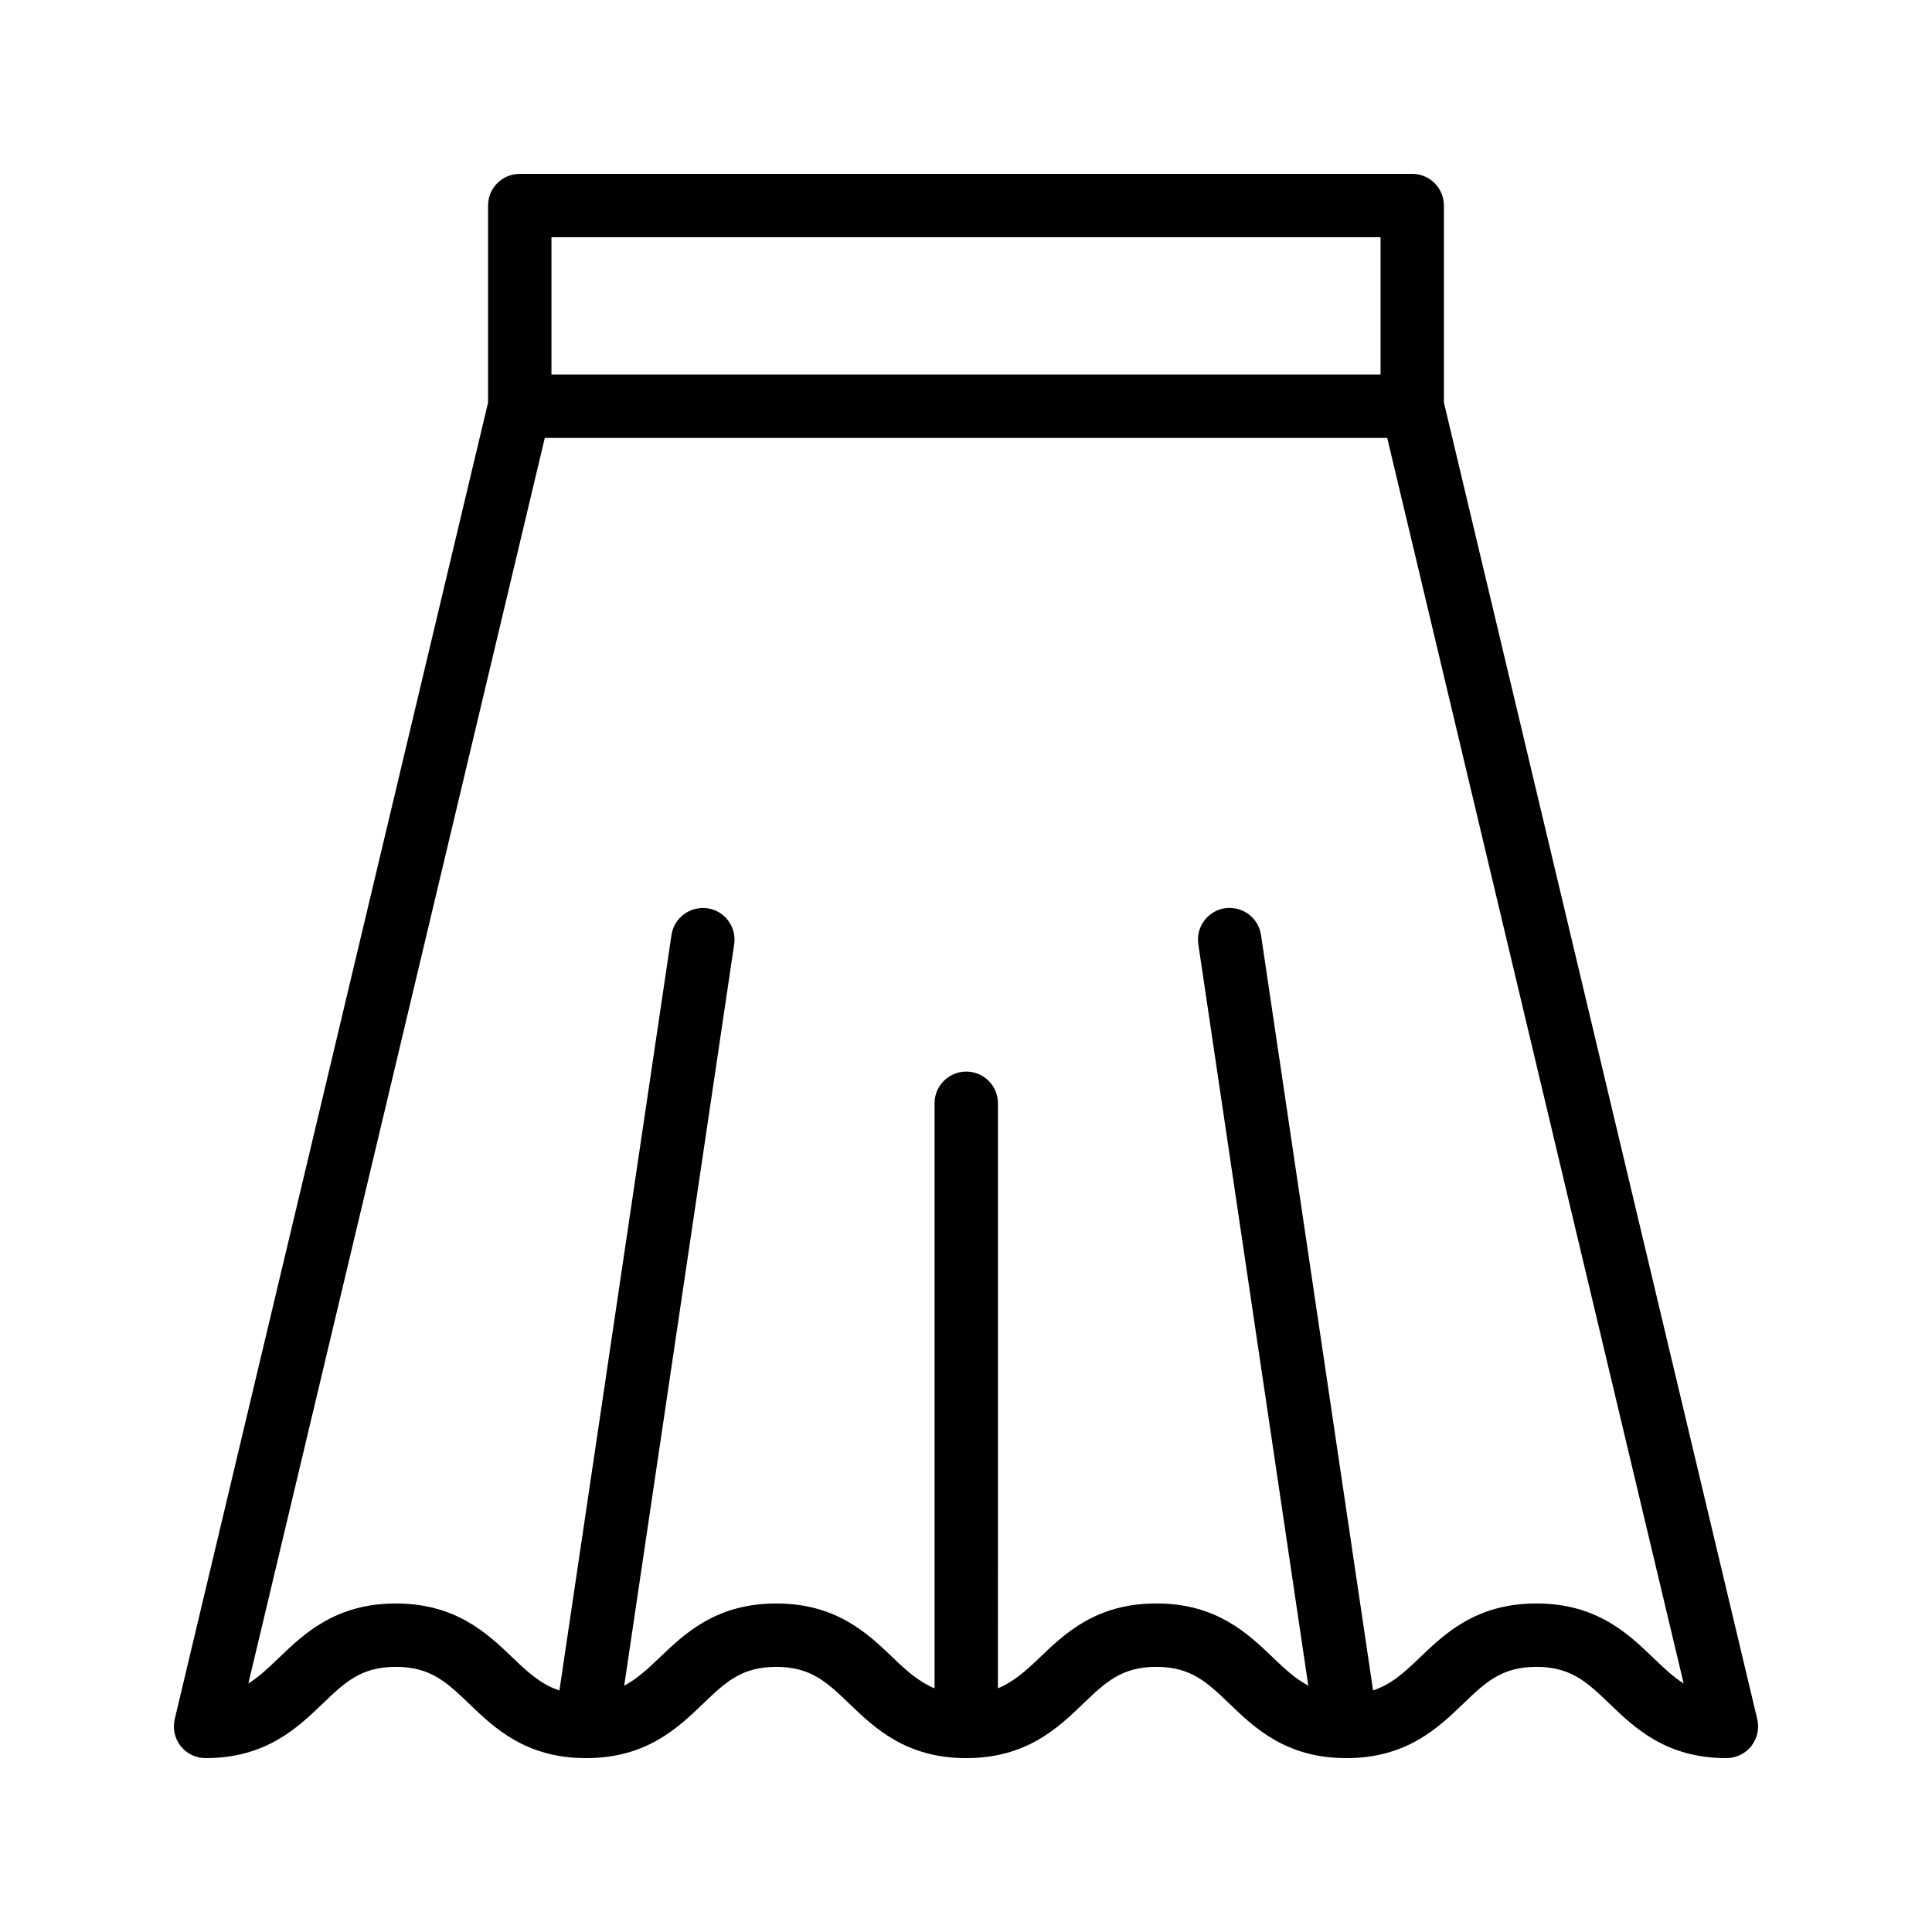
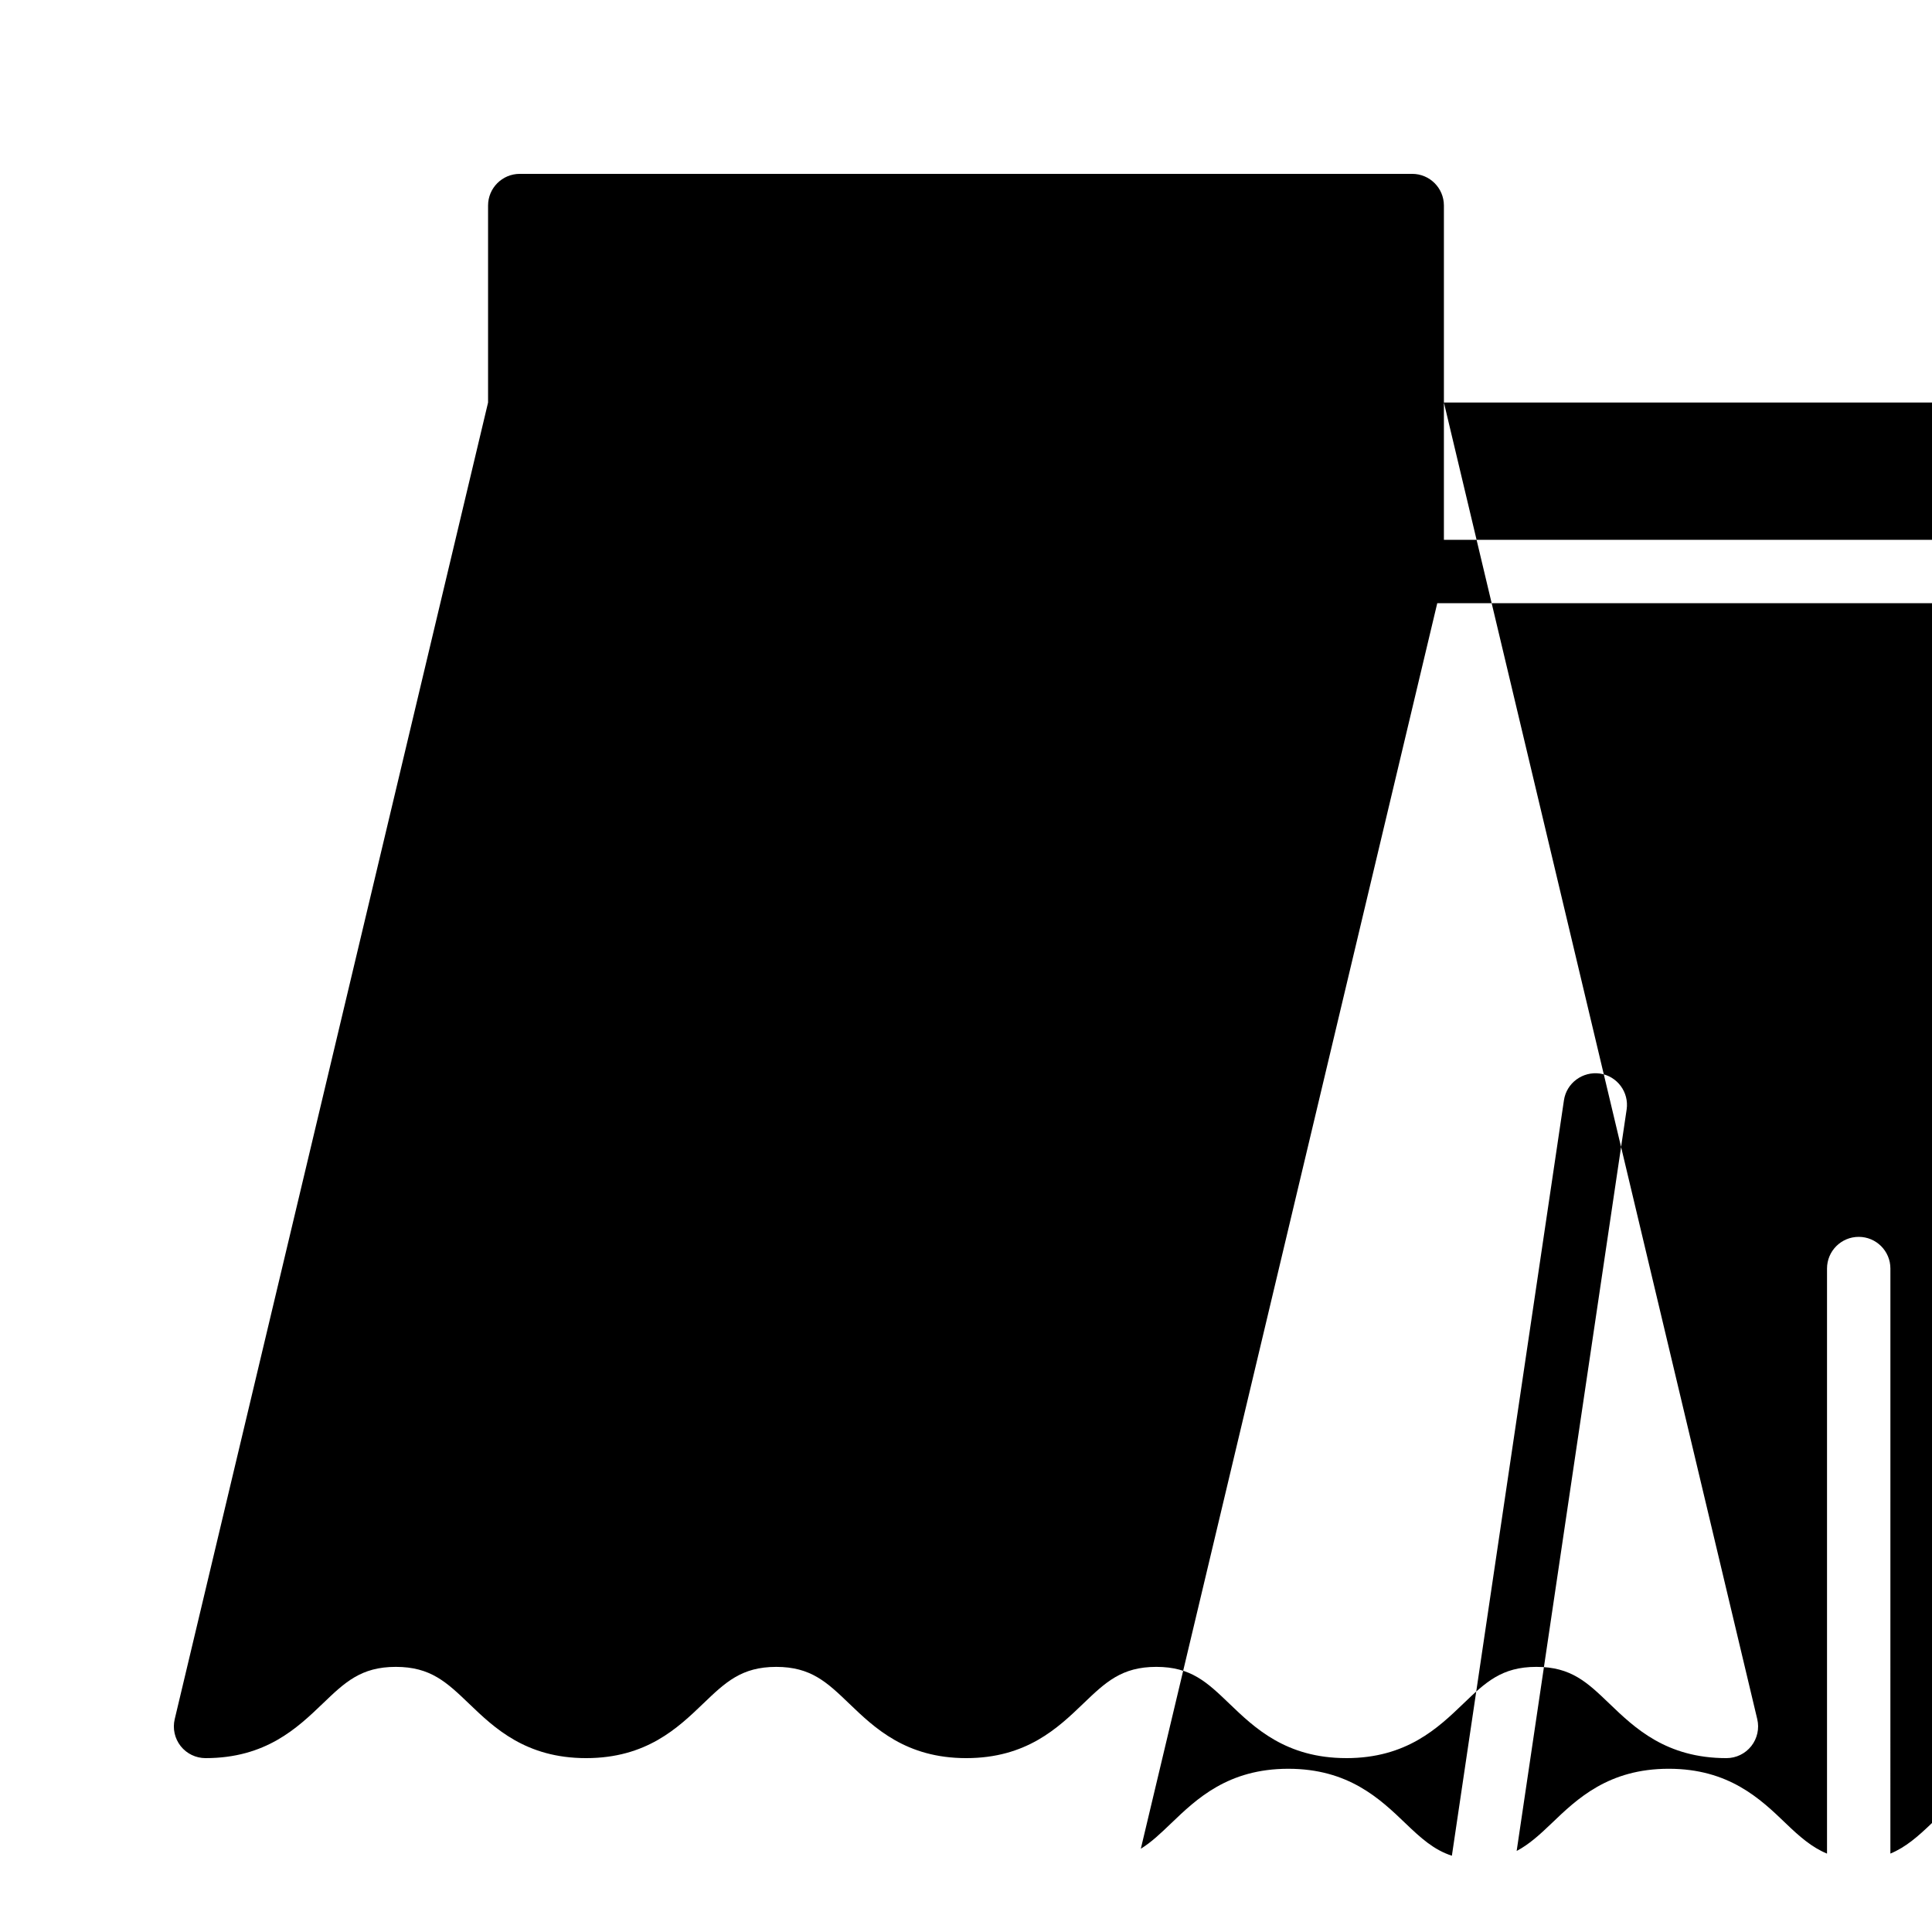
<svg xmlns="http://www.w3.org/2000/svg" fill="#000000" width="800px" height="800px" version="1.1" viewBox="144 144 512 512">
-   <path d="m526.65 250.67v-52.195c0-4.641-3.758-8.398-8.398-8.398h-236.51c-4.637 0-8.398 3.754-8.398 8.398v52.199l-83.039 348.91c-0.594 2.5-0.012 5.133 1.578 7.152 1.594 2.012 4.019 3.184 6.594 3.184 15.98 0 24.32-8.004 31.023-14.426 5.902-5.668 10.168-9.758 19.402-9.758 9.23 0 13.492 4.094 19.398 9.75 6.699 6.43 15.043 14.434 31.027 14.434h0.008 0.004 0.008c15.961-0.008 24.293-8.004 30.988-14.43 5.898-5.656 10.16-9.75 19.379-9.75 9.207 0 13.465 4.094 19.355 9.75 6.695 6.426 15.027 14.43 30.992 14.43 15.969 0 24.305-8.004 31-14.434 5.898-5.656 10.16-9.75 19.375-9.75 9.207 0 13.469 4.094 19.359 9.75 6.691 6.426 15.023 14.426 30.98 14.43 0.008 0.004 0.008 0.004 0.012 0.004h0.004 0.008c15.969 0 24.301-8.004 30.996-14.434 5.891-5.656 10.152-9.75 19.363-9.75 9.207 0 13.469 4.094 19.359 9.75 6.699 6.43 15.035 14.434 31.004 14.434 2.57 0 4.996-1.172 6.59-3.191 1.59-2.016 2.172-4.648 1.578-7.152zm-236.51-43.801h219.72v36.383h-219.72zm292.02 376.5c-6.695-6.43-15.027-14.434-30.996-14.434s-24.305 8.004-31 14.434c-4.117 3.953-7.516 7.043-12.285 8.605l-29.699-200.21c-0.68-4.594-4.945-7.707-9.539-7.078-4.582 0.68-7.754 4.953-7.074 9.535l29.145 196.49c-3.293-1.746-6.074-4.273-9.273-7.348-6.695-6.43-15.027-14.434-30.996-14.434-15.973 0-24.309 8.004-31.004 14.434-3.723 3.566-6.906 6.367-10.977 8.055l0.004-155.04c0-4.641-3.758-8.398-8.398-8.398-4.637 0-8.398 3.754-8.398 8.398v155.05c-4.062-1.688-7.246-4.484-10.961-8.055-6.695-6.43-15.027-14.434-30.992-14.434-15.973 0-24.309 8.004-31.008 14.434-3.207 3.074-5.992 5.606-9.289 7.352l29.145-196.49c0.68-4.582-2.488-8.855-7.074-9.535-4.566-0.633-8.859 2.484-9.539 7.078l-29.699 200.21c-4.789-1.562-8.195-4.656-12.328-8.621-6.703-6.422-15.043-14.426-31.023-14.426s-24.324 8.004-31.027 14.434c-2.816 2.699-5.266 5.043-8.055 6.758l78.559-330.08h223.25l78.555 330.07c-2.773-1.719-5.215-4.055-8.02-6.754z" />
+   <path d="m526.65 250.67v-52.195c0-4.641-3.758-8.398-8.398-8.398h-236.51c-4.637 0-8.398 3.754-8.398 8.398v52.199l-83.039 348.91c-0.594 2.5-0.012 5.133 1.578 7.152 1.594 2.012 4.019 3.184 6.594 3.184 15.98 0 24.32-8.004 31.023-14.426 5.902-5.668 10.168-9.758 19.402-9.758 9.23 0 13.492 4.094 19.398 9.75 6.699 6.43 15.043 14.434 31.027 14.434h0.008 0.004 0.008c15.961-0.008 24.293-8.004 30.988-14.43 5.898-5.656 10.16-9.75 19.379-9.75 9.207 0 13.465 4.094 19.355 9.75 6.695 6.426 15.027 14.43 30.992 14.43 15.969 0 24.305-8.004 31-14.434 5.898-5.656 10.16-9.75 19.375-9.75 9.207 0 13.469 4.094 19.359 9.75 6.691 6.426 15.023 14.426 30.98 14.43 0.008 0.004 0.008 0.004 0.012 0.004h0.004 0.008c15.969 0 24.301-8.004 30.996-14.434 5.891-5.656 10.152-9.75 19.363-9.75 9.207 0 13.469 4.094 19.359 9.75 6.699 6.43 15.035 14.434 31.004 14.434 2.57 0 4.996-1.172 6.59-3.191 1.59-2.016 2.172-4.648 1.578-7.152zh219.72v36.383h-219.72zm292.02 376.5c-6.695-6.43-15.027-14.434-30.996-14.434s-24.305 8.004-31 14.434c-4.117 3.953-7.516 7.043-12.285 8.605l-29.699-200.21c-0.68-4.594-4.945-7.707-9.539-7.078-4.582 0.68-7.754 4.953-7.074 9.535l29.145 196.49c-3.293-1.746-6.074-4.273-9.273-7.348-6.695-6.43-15.027-14.434-30.996-14.434-15.973 0-24.309 8.004-31.004 14.434-3.723 3.566-6.906 6.367-10.977 8.055l0.004-155.04c0-4.641-3.758-8.398-8.398-8.398-4.637 0-8.398 3.754-8.398 8.398v155.05c-4.062-1.688-7.246-4.484-10.961-8.055-6.695-6.43-15.027-14.434-30.992-14.434-15.973 0-24.309 8.004-31.008 14.434-3.207 3.074-5.992 5.606-9.289 7.352l29.145-196.49c0.68-4.582-2.488-8.855-7.074-9.535-4.566-0.633-8.859 2.484-9.539 7.078l-29.699 200.21c-4.789-1.562-8.195-4.656-12.328-8.621-6.703-6.422-15.043-14.426-31.023-14.426s-24.324 8.004-31.027 14.434c-2.816 2.699-5.266 5.043-8.055 6.758l78.559-330.08h223.25l78.555 330.07c-2.773-1.719-5.215-4.055-8.02-6.754z" />
</svg>